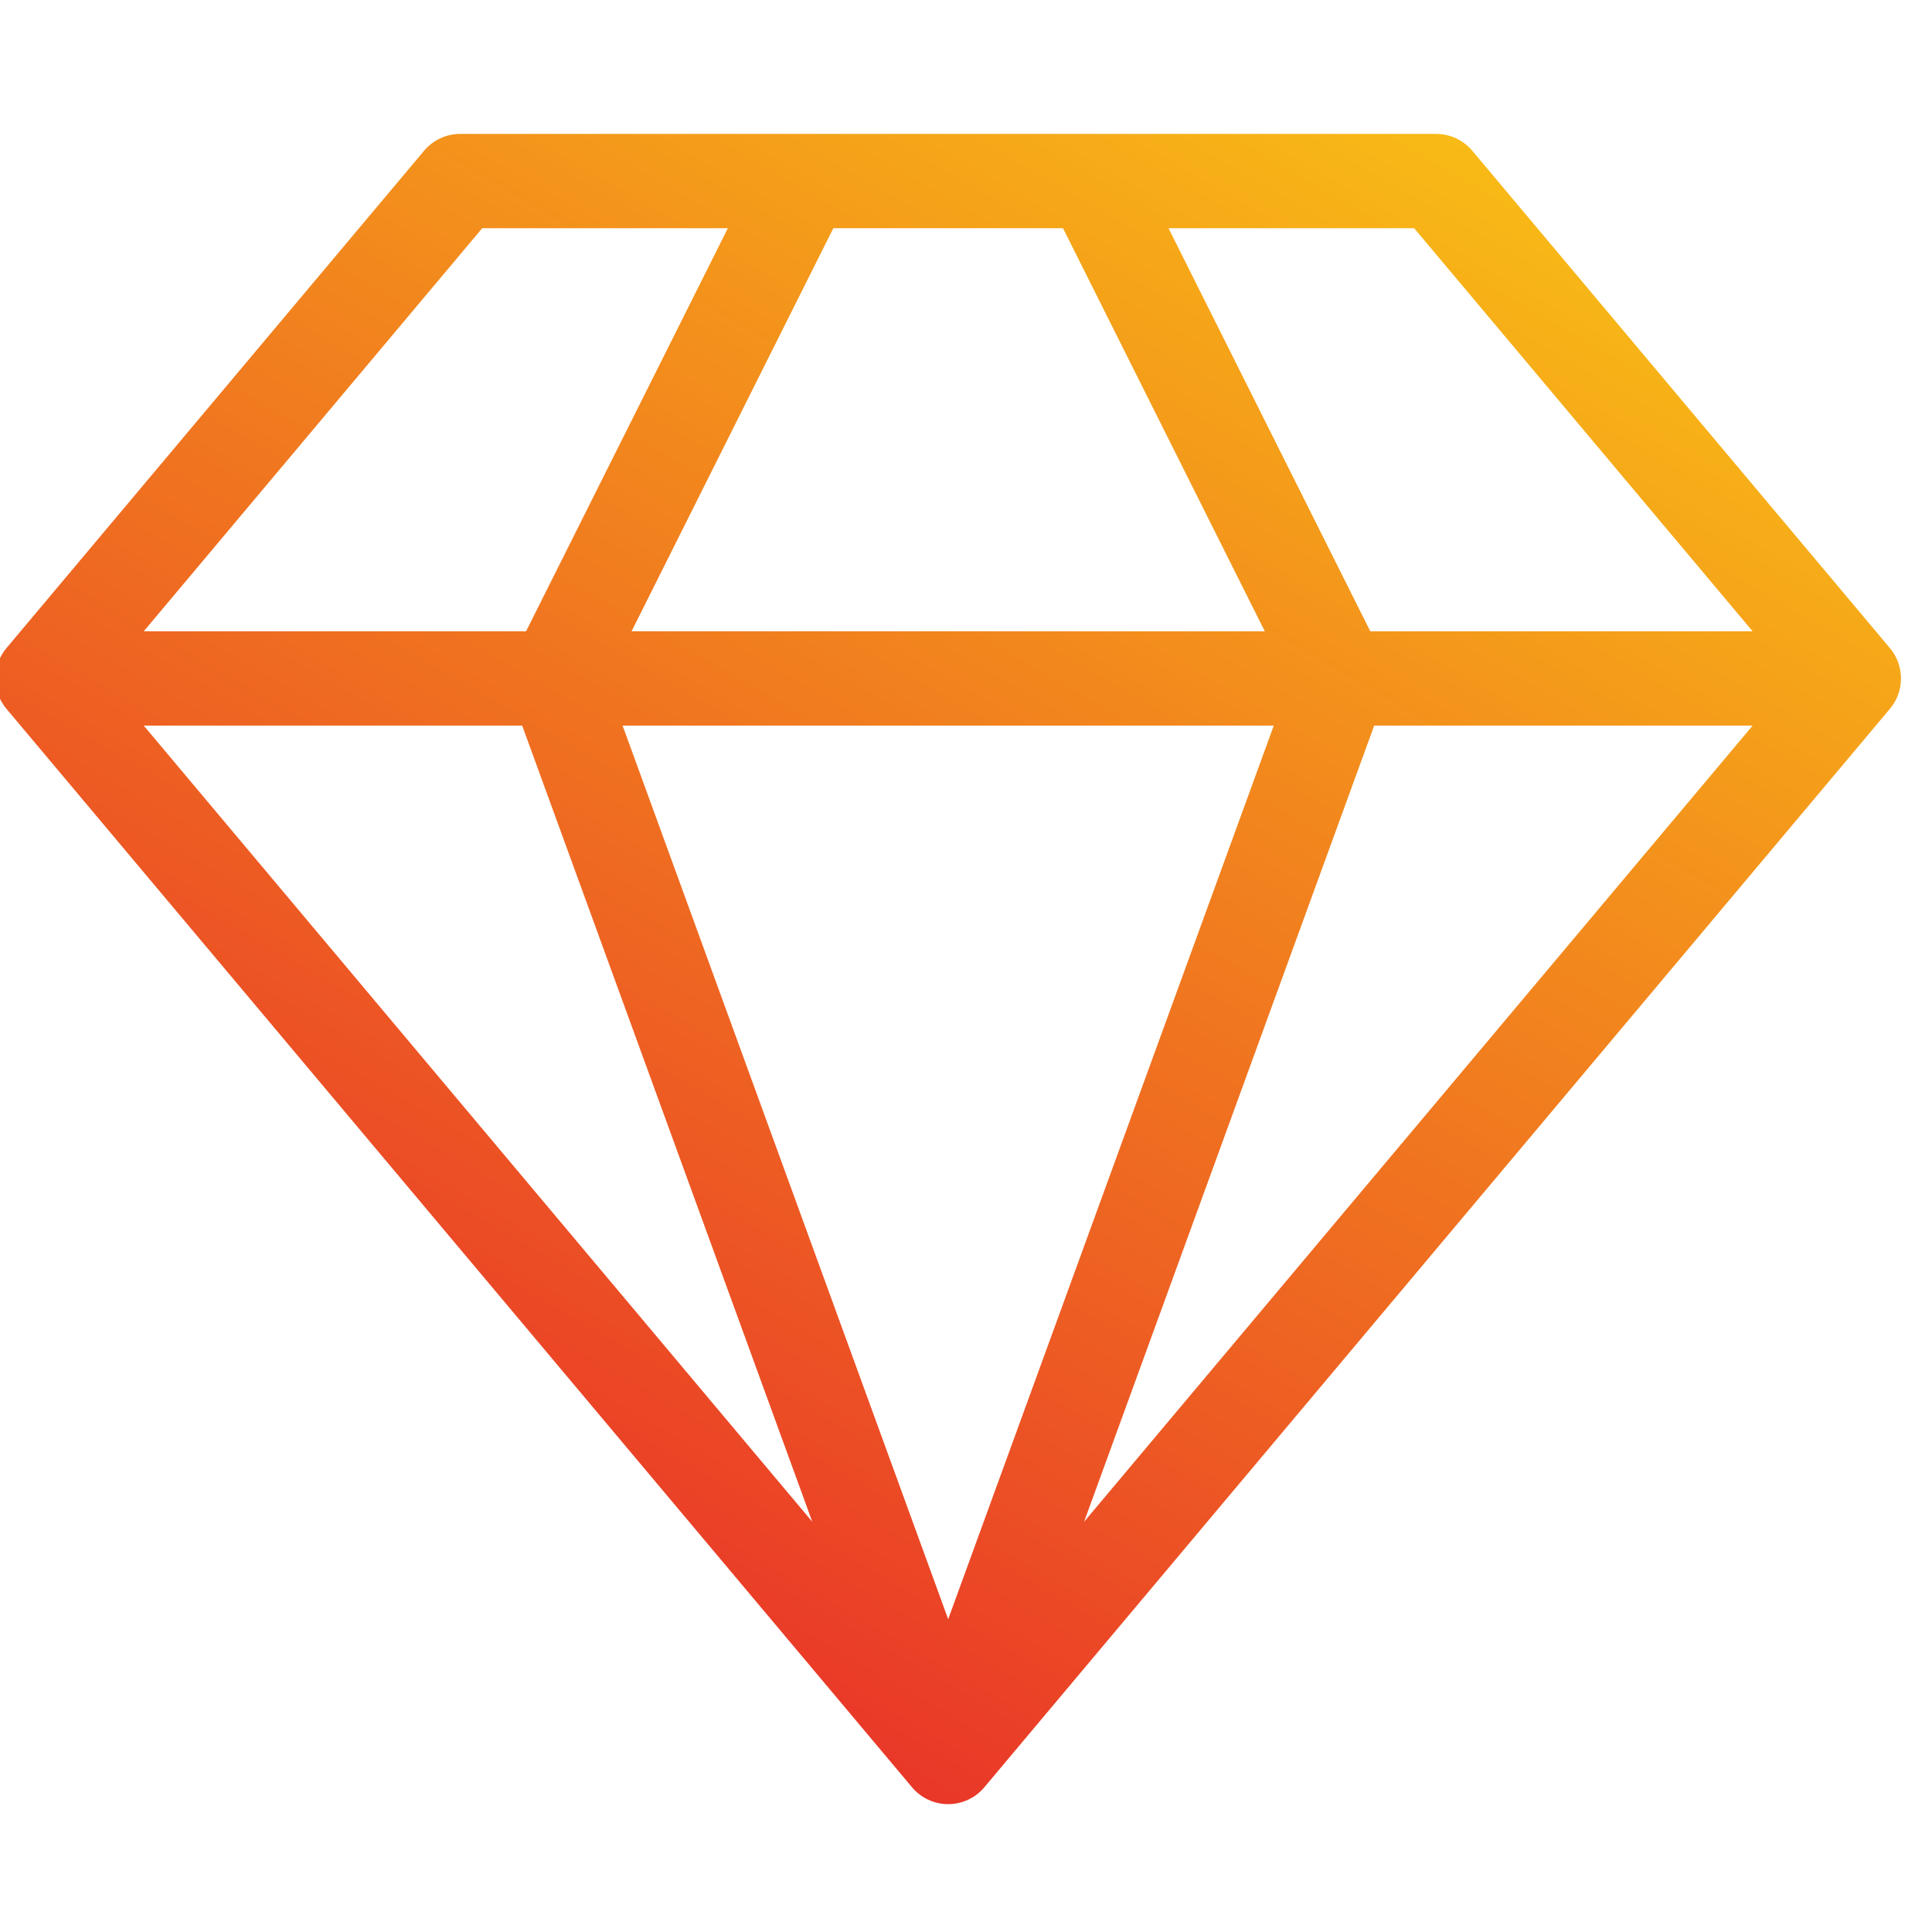
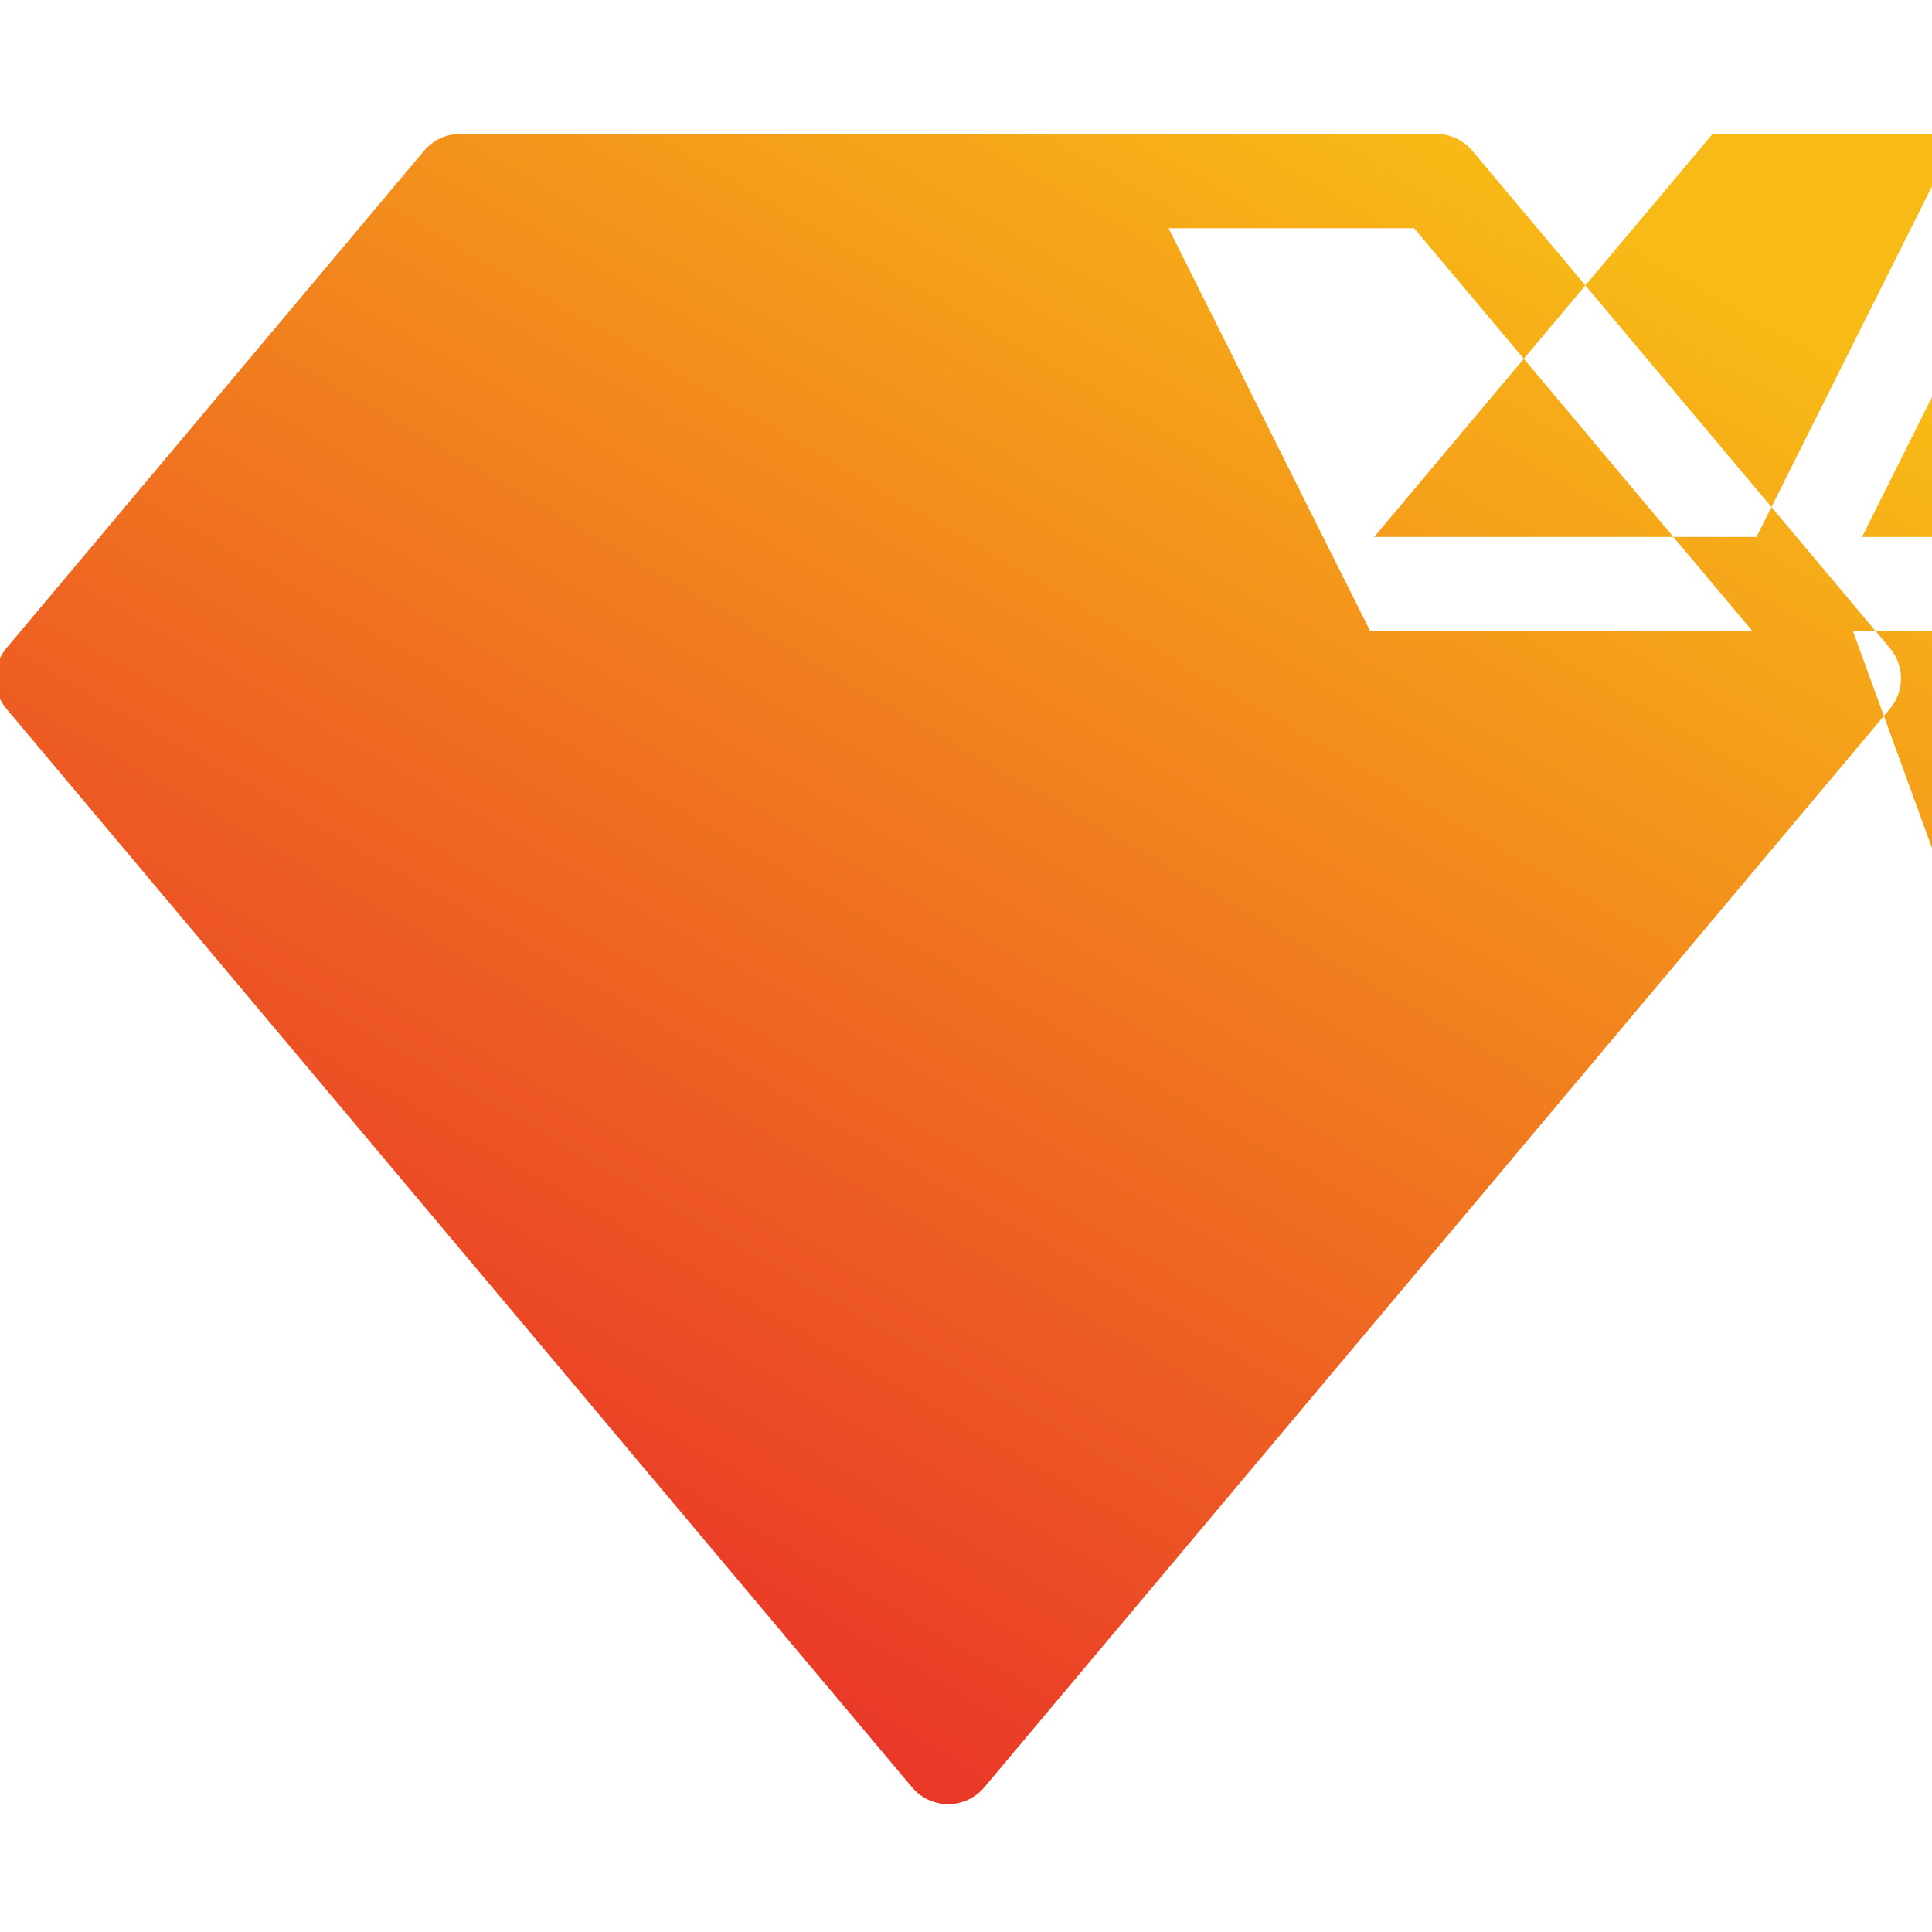
<svg xmlns="http://www.w3.org/2000/svg" id="Layer_1" viewBox="0 0 512 512" data-name="Layer 1">
  <linearGradient id="linear-gradient" gradientUnits="userSpaceOnUse" x1="346.933" x2="121.264" y1="14.118" y2="404.988">
    <stop offset="0" stop-color="#f8ba16" />
    <stop offset="1" stop-color="#e93728" />
  </linearGradient>
-   <path d="m500.851 171.76-110.678-131.808c-2.375-2.829-5.879-4.462-9.573-4.462h-258.644c-3.693 0-7.198 1.633-9.573 4.462l-110.678 131.808c-3.903 4.648-3.903 11.428 0 16.076l240 285.82c2.375 2.829 5.879 4.462 9.573 4.462s7.198-1.633 9.573-4.462l240-285.82c3.903-4.648 3.903-11.428 0-16.076zm-36.391-4.462h-101.319l-53.466-106.808h65.099zm-326.073 25 76.877 210.992-177.168-210.992zm199.175 0-86.284 236.807-86.283-236.807zm-170.19-25 53.466-106.808h60.881l53.466 106.808zm196.797 25h100.291l-177.168 210.992 76.878-210.992zm-236.387-131.808h65.099l-53.466 106.808h-101.319z" fill="url(#linear-gradient)" />
+   <path d="m500.851 171.76-110.678-131.808c-2.375-2.829-5.879-4.462-9.573-4.462h-258.644c-3.693 0-7.198 1.633-9.573 4.462l-110.678 131.808c-3.903 4.648-3.903 11.428 0 16.076l240 285.82c2.375 2.829 5.879 4.462 9.573 4.462s7.198-1.633 9.573-4.462l240-285.82c3.903-4.648 3.903-11.428 0-16.076zm-36.391-4.462h-101.319l-53.466-106.808h65.099zzm199.175 0-86.284 236.807-86.283-236.807zm-170.19-25 53.466-106.808h60.881l53.466 106.808zm196.797 25h100.291l-177.168 210.992 76.878-210.992zm-236.387-131.808h65.099l-53.466 106.808h-101.319z" fill="url(#linear-gradient)" />
</svg>